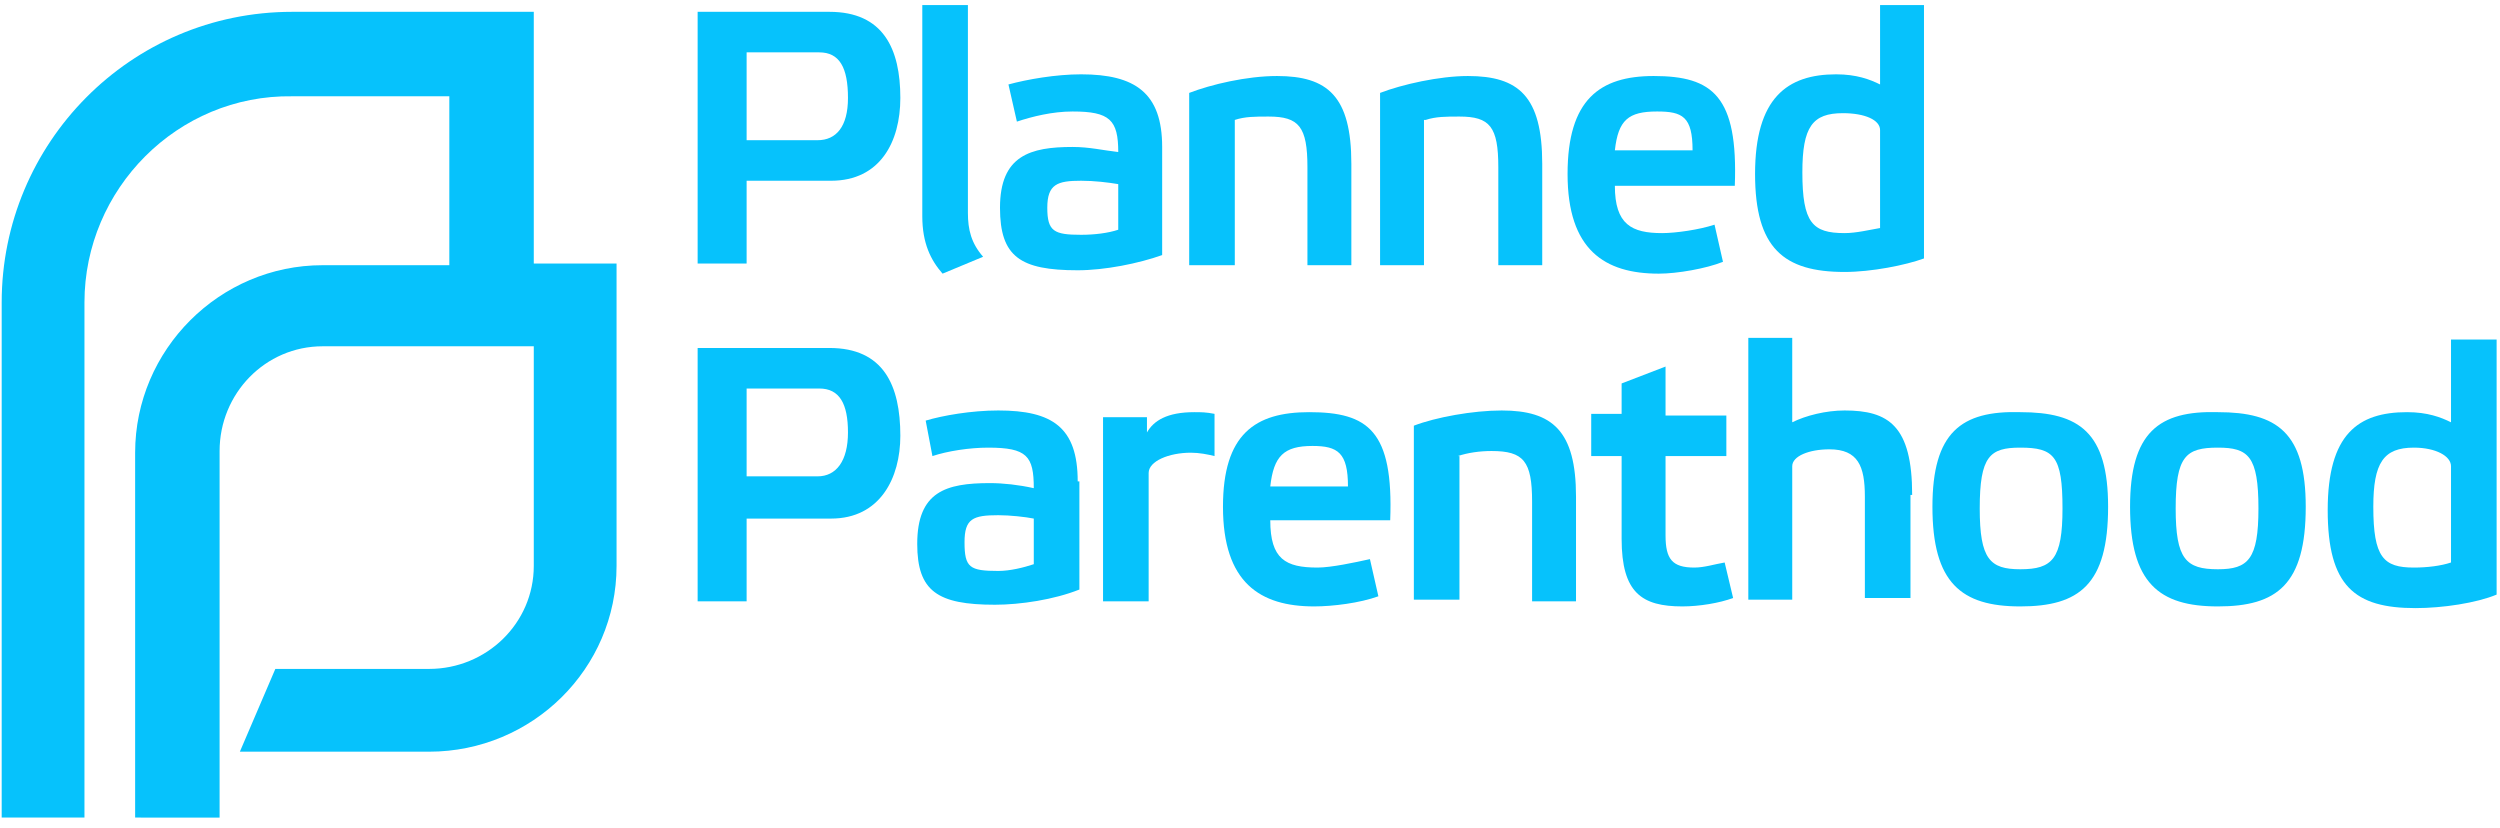
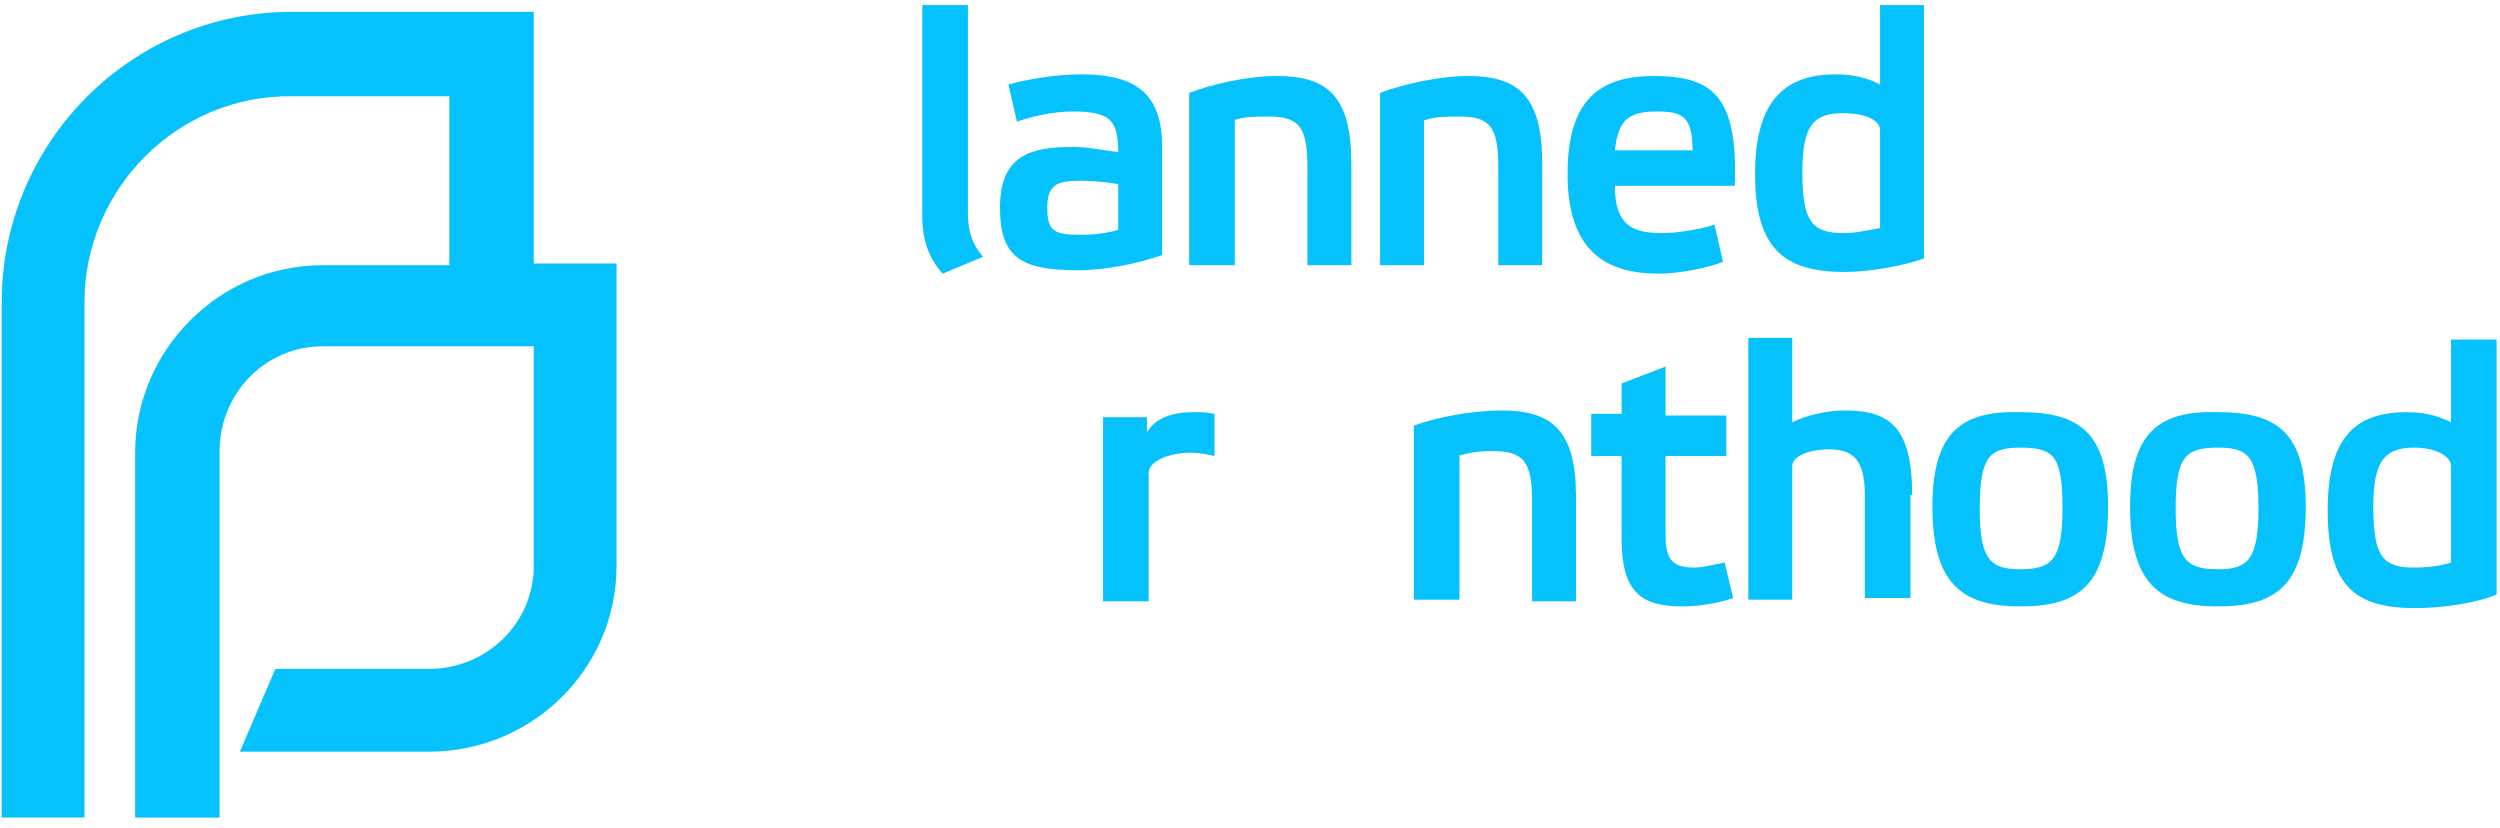
<svg xmlns="http://www.w3.org/2000/svg" version="1.1" id="Layer_1" x="0px" y="0px" viewBox="0 0 148 49" style="enable-background:new 0 0 148 49;" xml:space="preserve">
  <style type="text/css">
	.st0{fill:#06C2FC;}
</style>
  <title>Group 3 Copy</title>
  <desc>Created with Sketch.</desc>
  <path id="Fill-1" class="st0" d="M36.5,15.6v17.9c0,6.1-5,11-11.1,11H14.2l2.1-4.9h9.1c3.4,0,6.2-2.7,6.2-6.1v-13H19.1  c-3.4,0-6.1,2.8-6.1,6.2v21.7H8V26.8c0-6.1,5-11.1,11.1-11.1h7.5v-10h-9.3C10.5,5.6,5,11.2,5,17.9v30.5H0.1V17.9  c0-9.4,7.6-17.2,17.2-17.2h14.3v14.9H36.5" />
-   <path id="Fill-2" class="st0" d="M44.2,8.4V3.1h4.3c1.2,0,1.7,0.9,1.7,2.7c0,1.7-0.7,2.5-1.8,2.5H44.2z M44.2,15.6v-4.9h5  c2.9,0,4.1-2.3,4.1-4.9c0-2.9-1-5.1-4.2-5.1h-7.8v14.9H44.2z" />
  <path id="Fill-3" class="st0" d="M54.6,12.8c0,1.6,0.5,2.6,1.2,3.4l2.4-1c-0.7-0.8-0.9-1.6-0.9-2.6V0.3h-2.7V12.8" />
  <path id="Fill-4" class="st0" d="M66.2,13.6c-0.6,0.2-1.4,0.3-2.2,0.3c-1.6,0-2-0.2-2-1.6s0.6-1.6,2-1.6c0.8,0,1.6,0.1,2.2,0.2V13.6  z M68.8,8.7c0-3.2-1.6-4.3-4.8-4.3c-1.5,0-3.2,0.3-4.3,0.6l0.5,2.2c0.9-0.3,2.1-0.6,3.3-0.6c2.2,0,2.7,0.5,2.7,2.4  c-0.9-0.1-1.7-0.3-2.7-0.3c-2.5,0-4.3,0.5-4.3,3.6c0,2.9,1.2,3.7,4.6,3.7c1.6,0,3.6-0.4,5-0.9V8.7z" />
  <path id="Fill-5" class="st0" d="M73.1,7.1c0.6-0.2,1.2-0.2,2-0.2c1.8,0,2.3,0.6,2.3,3v5.8H80v-6c0-4-1.4-5.2-4.4-5.2  c-1.8,0-3.9,0.5-5.2,1v10.2h2.7V7.1" />
  <path id="Fill-6" class="st0" d="M84.4,7.1c0.6-0.2,1.2-0.2,2-0.2c1.8,0,2.3,0.6,2.3,3v5.8h2.6v-6c0-4-1.4-5.2-4.4-5.2  c-1.7,0-3.9,0.5-5.2,1v10.2h2.6V7.1" />
  <path id="Fill-7" class="st0" d="M95.6,8.9c0.2-1.8,0.8-2.3,2.5-2.3c1.5,0,2.1,0.3,2.1,2.3H95.6z M101.5,13.3  c-0.9,0.3-2.3,0.5-3.1,0.5c-1.8,0-2.8-0.5-2.8-2.8h7.1c0.2-5.3-1.3-6.5-4.8-6.5c-3.2,0-5.1,1.4-5.1,5.8c0,4.5,2.2,5.9,5.4,5.9  c1.1,0,2.8-0.3,3.8-0.7L101.5,13.3z" />
  <path id="Fill-8" class="st0" d="M111.3,13.5c-0.6,0.1-1.4,0.3-2.1,0.3c-1.9,0-2.5-0.6-2.5-3.6c0-2.7,0.6-3.5,2.4-3.5  c1.3,0,2.2,0.4,2.2,1V13.5z M113.9,0.3h-2.6V5c-0.6-0.3-1.4-0.6-2.6-0.6c-2.9,0-4.8,1.4-4.8,5.9c0,4.4,1.7,5.8,5.3,5.8  c1.6,0,3.6-0.4,4.7-0.8V0.3z" />
-   <path id="Fill-9" class="st0" d="M44.2,28.3V23h4.3c1.2,0,1.7,0.9,1.7,2.6c0,1.7-0.7,2.6-1.8,2.6H44.2z M44.2,35.6v-4.9h5  c2.9,0,4.1-2.4,4.1-4.9c0-3-1-5.2-4.2-5.2h-7.8v15H44.2z" />
-   <path id="Fill-10" class="st0" d="M61.2,33.4c-0.6,0.2-1.4,0.4-2.1,0.4c-1.7,0-2-0.2-2-1.7c0-1.4,0.5-1.6,2-1.6  c0.7,0,1.6,0.1,2.1,0.2V33.4z M63.8,28.5c0-3.2-1.5-4.2-4.7-4.2c-1.6,0-3.3,0.3-4.3,0.6l0.4,2.1c0.9-0.3,2.2-0.5,3.3-0.5  c2.3,0,2.7,0.5,2.7,2.4c-0.9-0.2-1.8-0.3-2.6-0.3c-2.6,0-4.3,0.5-4.3,3.6c0,2.8,1.2,3.6,4.6,3.6c1.5,0,3.5-0.3,5-0.9V28.5z" />
  <path id="Fill-11" class="st0" d="M65.4,35.6h2.6V28c0-0.7,1.2-1.2,2.5-1.2c0.5,0,1,0.1,1.4,0.2v-2.5c-0.5-0.1-0.8-0.1-1.2-0.1  c-1.6,0-2.4,0.5-2.8,1.2v-0.9h-2.6V35.6" />
-   <path id="Fill-12" class="st0" d="M75.2,28.8c0.2-1.8,0.8-2.4,2.5-2.4c1.5,0,2.1,0.4,2.1,2.4H75.2z M81.1,33.1  c-0.9,0.2-2.3,0.5-3.1,0.5c-1.9,0-2.8-0.5-2.8-2.8h7.1c0.2-5.3-1.3-6.4-4.8-6.4c-3.2,0-5.1,1.3-5.1,5.6c0,4.5,2.2,5.9,5.4,5.9  c1.1,0,2.7-0.2,3.8-0.6L81.1,33.1z" />
  <path id="Fill-13" class="st0" d="M86.3,27c0.6-0.2,1.3-0.3,2-0.3c1.9,0,2.4,0.6,2.4,3v5.9h2.6v-6.2c0-3.9-1.4-5.1-4.4-5.1  c-1.7,0-3.9,0.4-5.2,0.9v10.3h2.7V27" />
  <path id="Fill-14" class="st0" d="M102.2,27v-2.4h-3.6v-2.9l-2.6,1v1.8h-1.8V27H96v4.9c0,3.2,1.2,4,3.6,4c1,0,2.2-0.2,3-0.5  l-0.5-2.1c-0.6,0.1-1.2,0.3-1.8,0.3c-1.3,0-1.7-0.5-1.7-1.9V27H102.2" />
  <path id="Fill-15" class="st0" d="M113.2,29.3c0-4.1-1.4-5-4-5c-1.1,0-2.3,0.3-3.1,0.7v-5h-2.6v15.5h2.6v-7.9c0-0.6,1-1,2.2-1  c1.7,0,2.1,1,2.1,2.8v6h2.7V29.3" />
  <path id="Fill-16" class="st0" d="M117.2,30.1c0-3.1,0.6-3.6,2.4-3.6c2,0,2.5,0.5,2.5,3.6c0,3-0.6,3.6-2.5,3.6  C117.8,33.7,117.2,33.1,117.2,30.1z M114.4,30c0,4.5,1.7,5.9,5.2,5.9c3.5,0,5.2-1.3,5.2-5.9c0-4.4-1.7-5.6-5.2-5.6  C116.1,24.3,114.4,25.6,114.4,30z" />
  <path id="Fill-17" class="st0" d="M128.8,30.1c0-3.1,0.6-3.6,2.5-3.6c1.8,0,2.4,0.5,2.4,3.6c0,3-0.6,3.6-2.4,3.6  C129.4,33.7,128.8,33.1,128.8,30.1z M126.1,30c0,4.5,1.7,5.9,5.2,5.9c3.5,0,5.2-1.3,5.2-5.9c0-4.4-1.7-5.6-5.2-5.6  C127.8,24.3,126.1,25.6,126.1,30z" />
  <path id="Fill-18" class="st0" d="M145.1,33.3c-0.6,0.2-1.4,0.3-2.2,0.3c-1.8,0-2.4-0.6-2.4-3.6c0-2.6,0.6-3.5,2.4-3.5  c1.3,0,2.2,0.5,2.2,1.1V33.3z M147.7,20.1h-2.6V25c-0.6-0.3-1.4-0.6-2.6-0.6c-2.9,0-4.7,1.3-4.7,5.8s1.6,5.8,5.2,5.8  c1.6,0,3.6-0.3,4.8-0.8V20.1z" />
</svg>